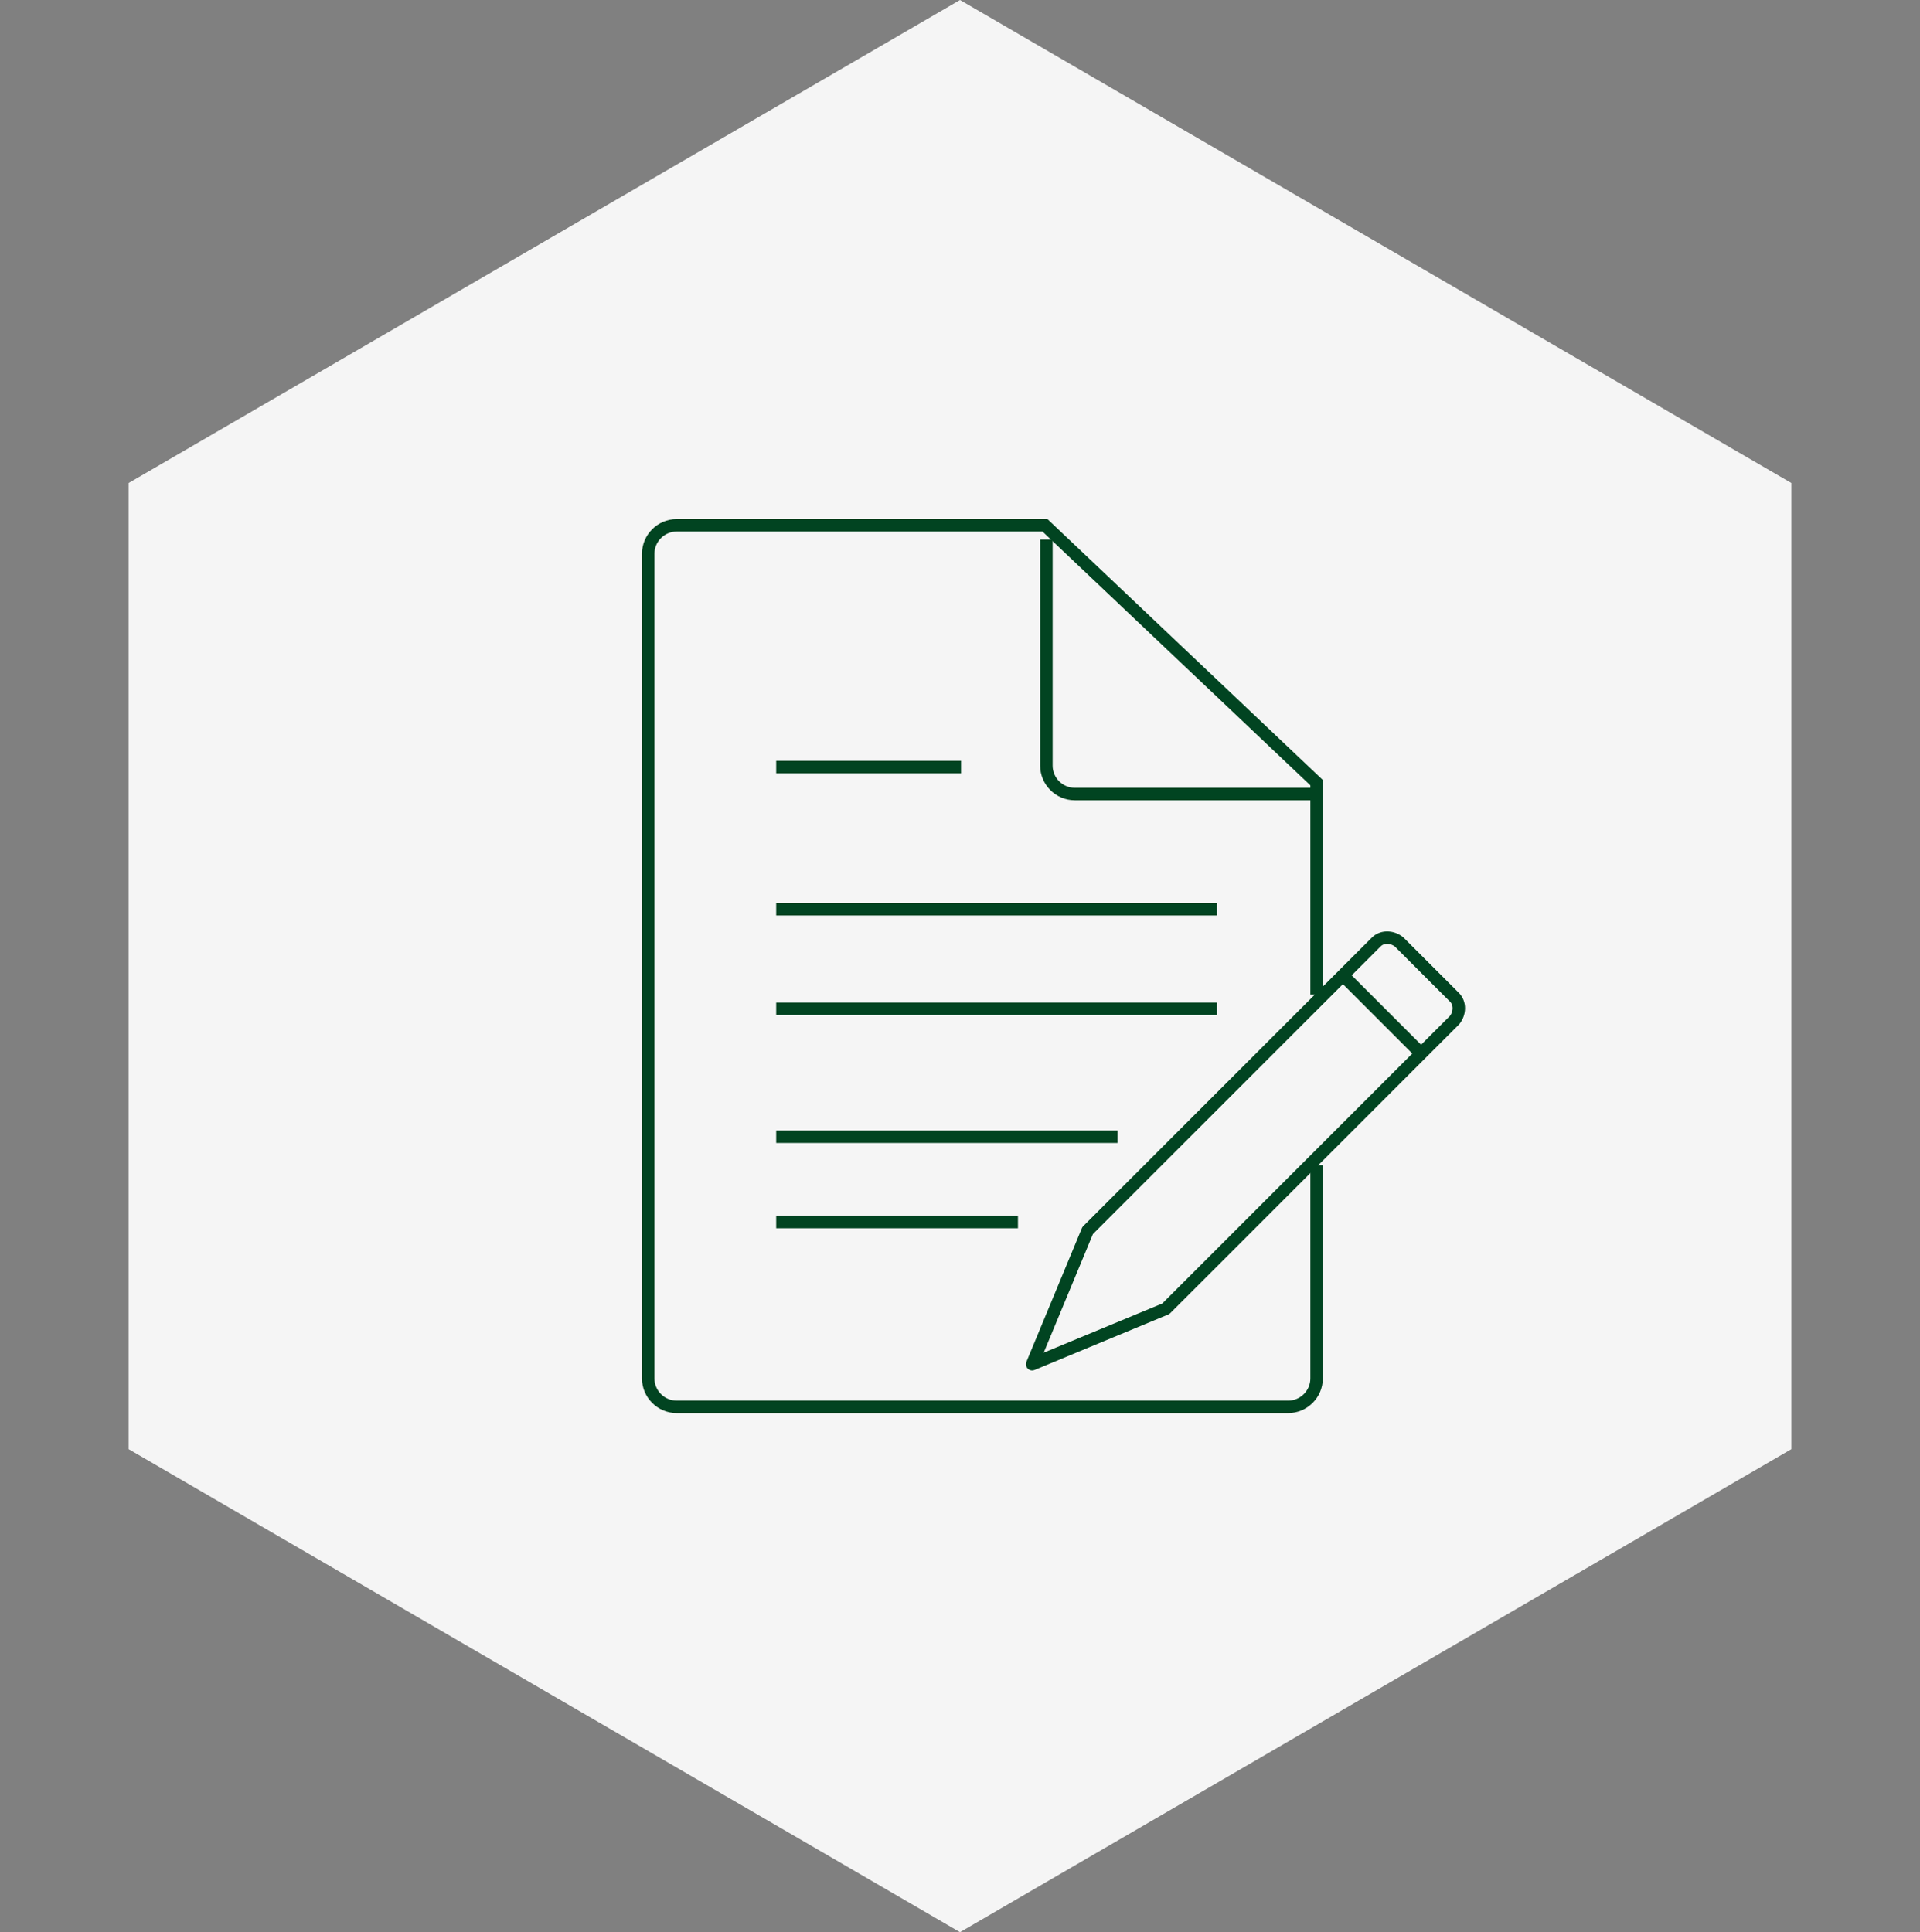
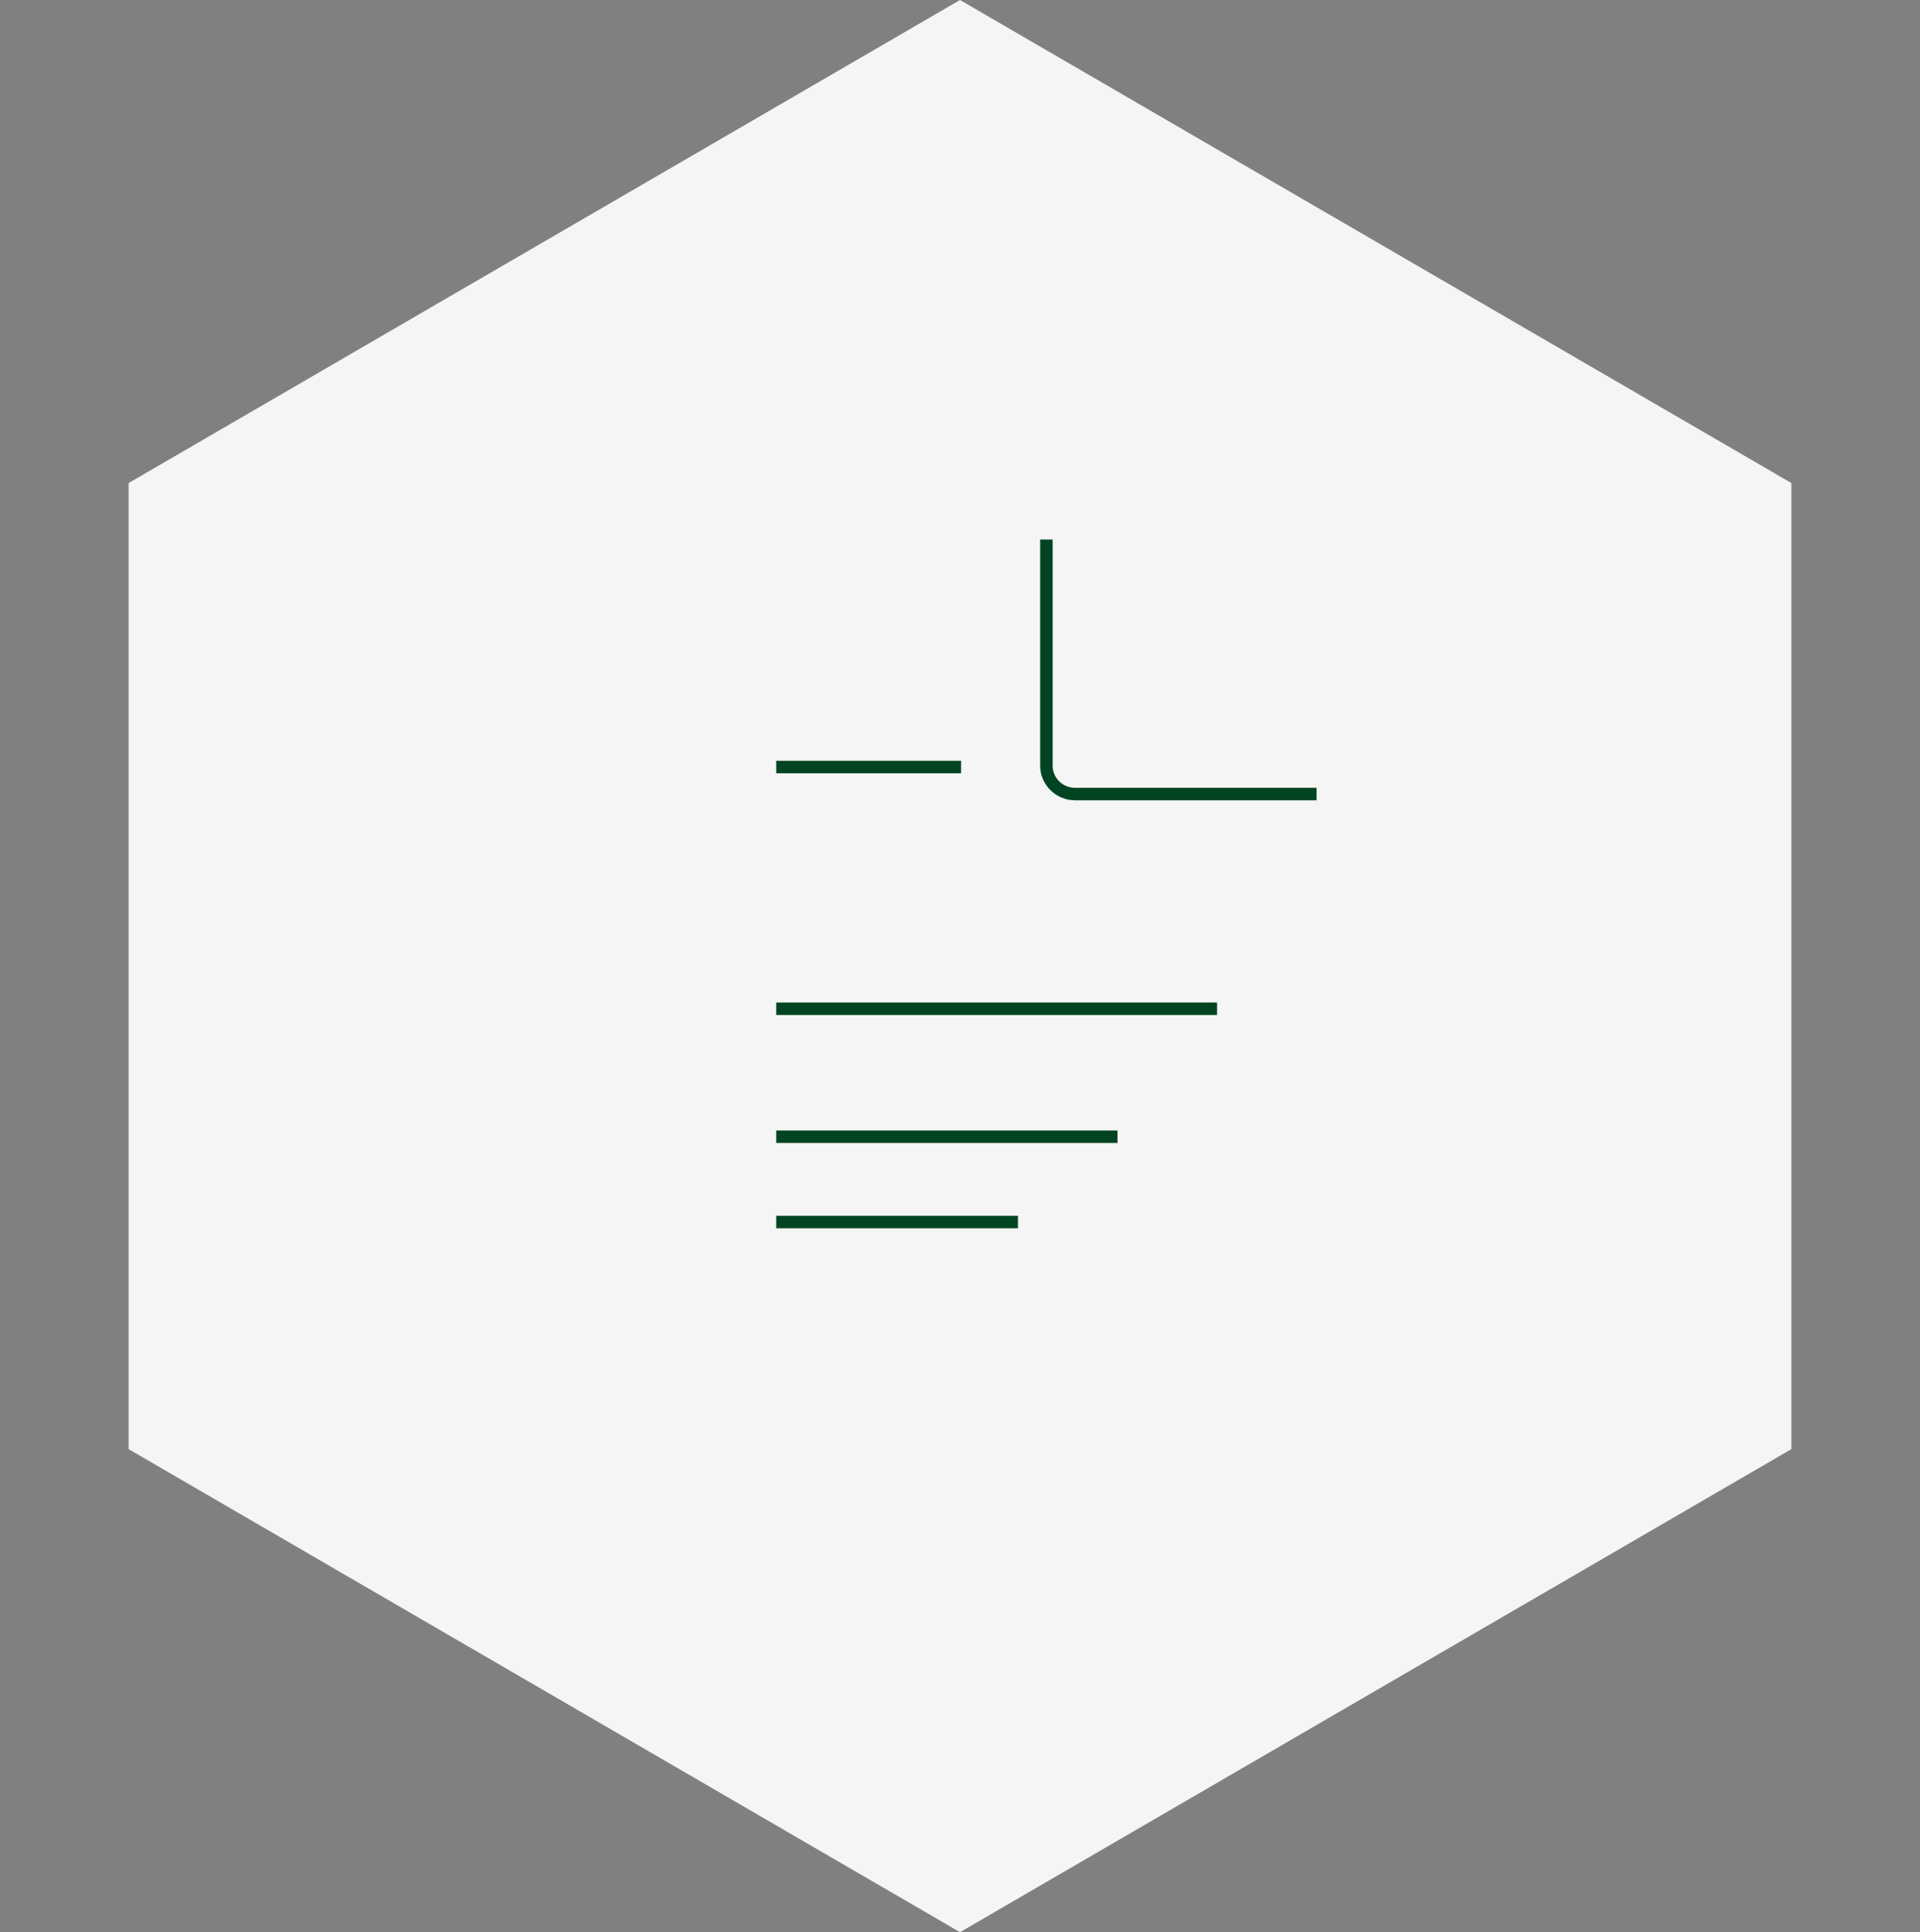
<svg xmlns="http://www.w3.org/2000/svg" width="154" height="155" viewBox="0 0 154 155" fill="none">
  <rect x="0" y="0" width="154" height="155" fill="#808080" stroke="none" />
  <path d="M77 0L143.684 38.75V116.25L77 155L10.316 116.25V38.75L77 0Z" fill="#F5F5F5" />
-   <path d="M105.602 93.469V110.578C105.602 111.833 104.575 112.859 103.32 112.859H54.273C53.019 112.859 51.992 111.833 51.992 110.578V44.422C51.992 43.167 53.019 42.141 54.273 42.141H83.816L105.602 62.786V79.781" stroke="#014421" />
  <path d="M105.602 63.698H86.211C84.956 63.698 83.93 62.672 83.93 61.417V43.281" stroke="#014421" />
  <path d="M62.258 61.531H77.086" stroke="#014421" />
-   <path d="M62.258 72.938H97.617" stroke="#014421" />
  <path d="M62.258 80.922H97.617" stroke="#014421" />
  <path d="M62.258 91.188H89.633" stroke="#014421" />
  <path d="M62.258 98.031H81.648" stroke="#014421" />
-   <path d="M82.789 109.438L87.237 98.716L110.392 75.561C110.848 75.105 111.647 75.105 112.217 75.561L116.666 80.009C117.122 80.466 117.122 81.264 116.666 81.834L93.511 104.989L82.789 109.438Z" stroke="#014421" stroke-linejoin="round" />
-   <path d="M107.77 78.298L113.929 84.458" stroke="#014421" />
</svg>